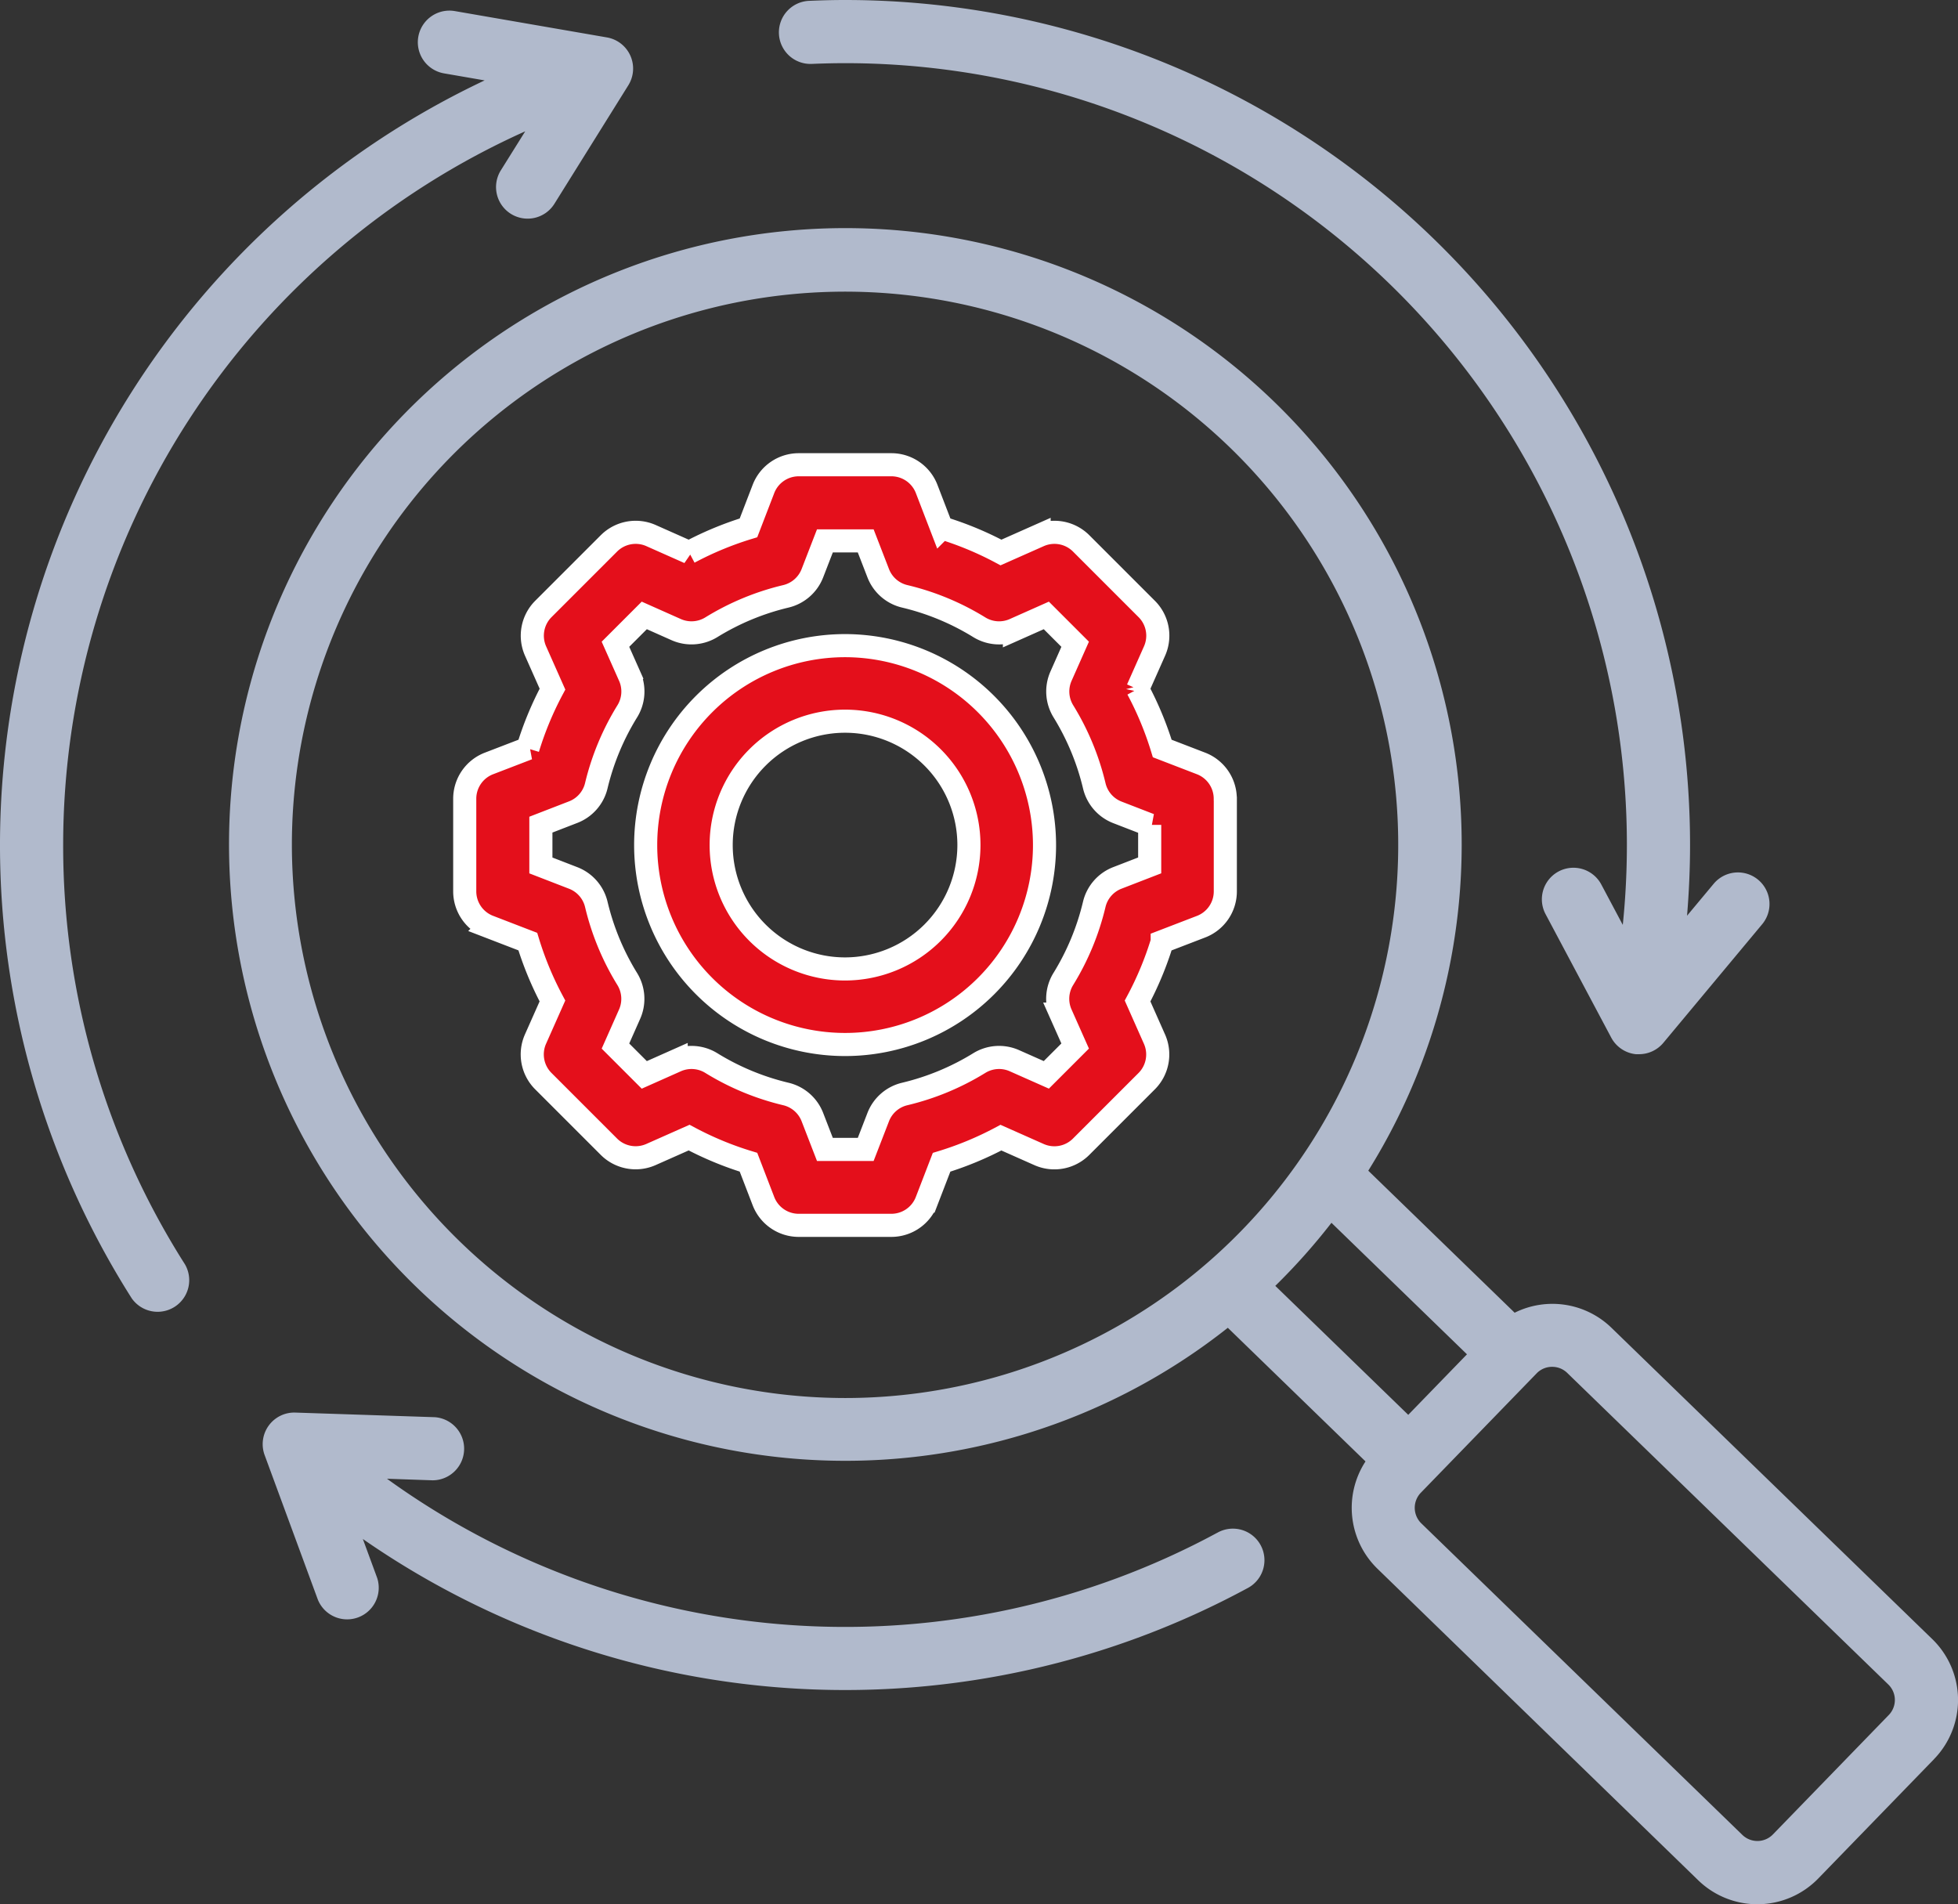
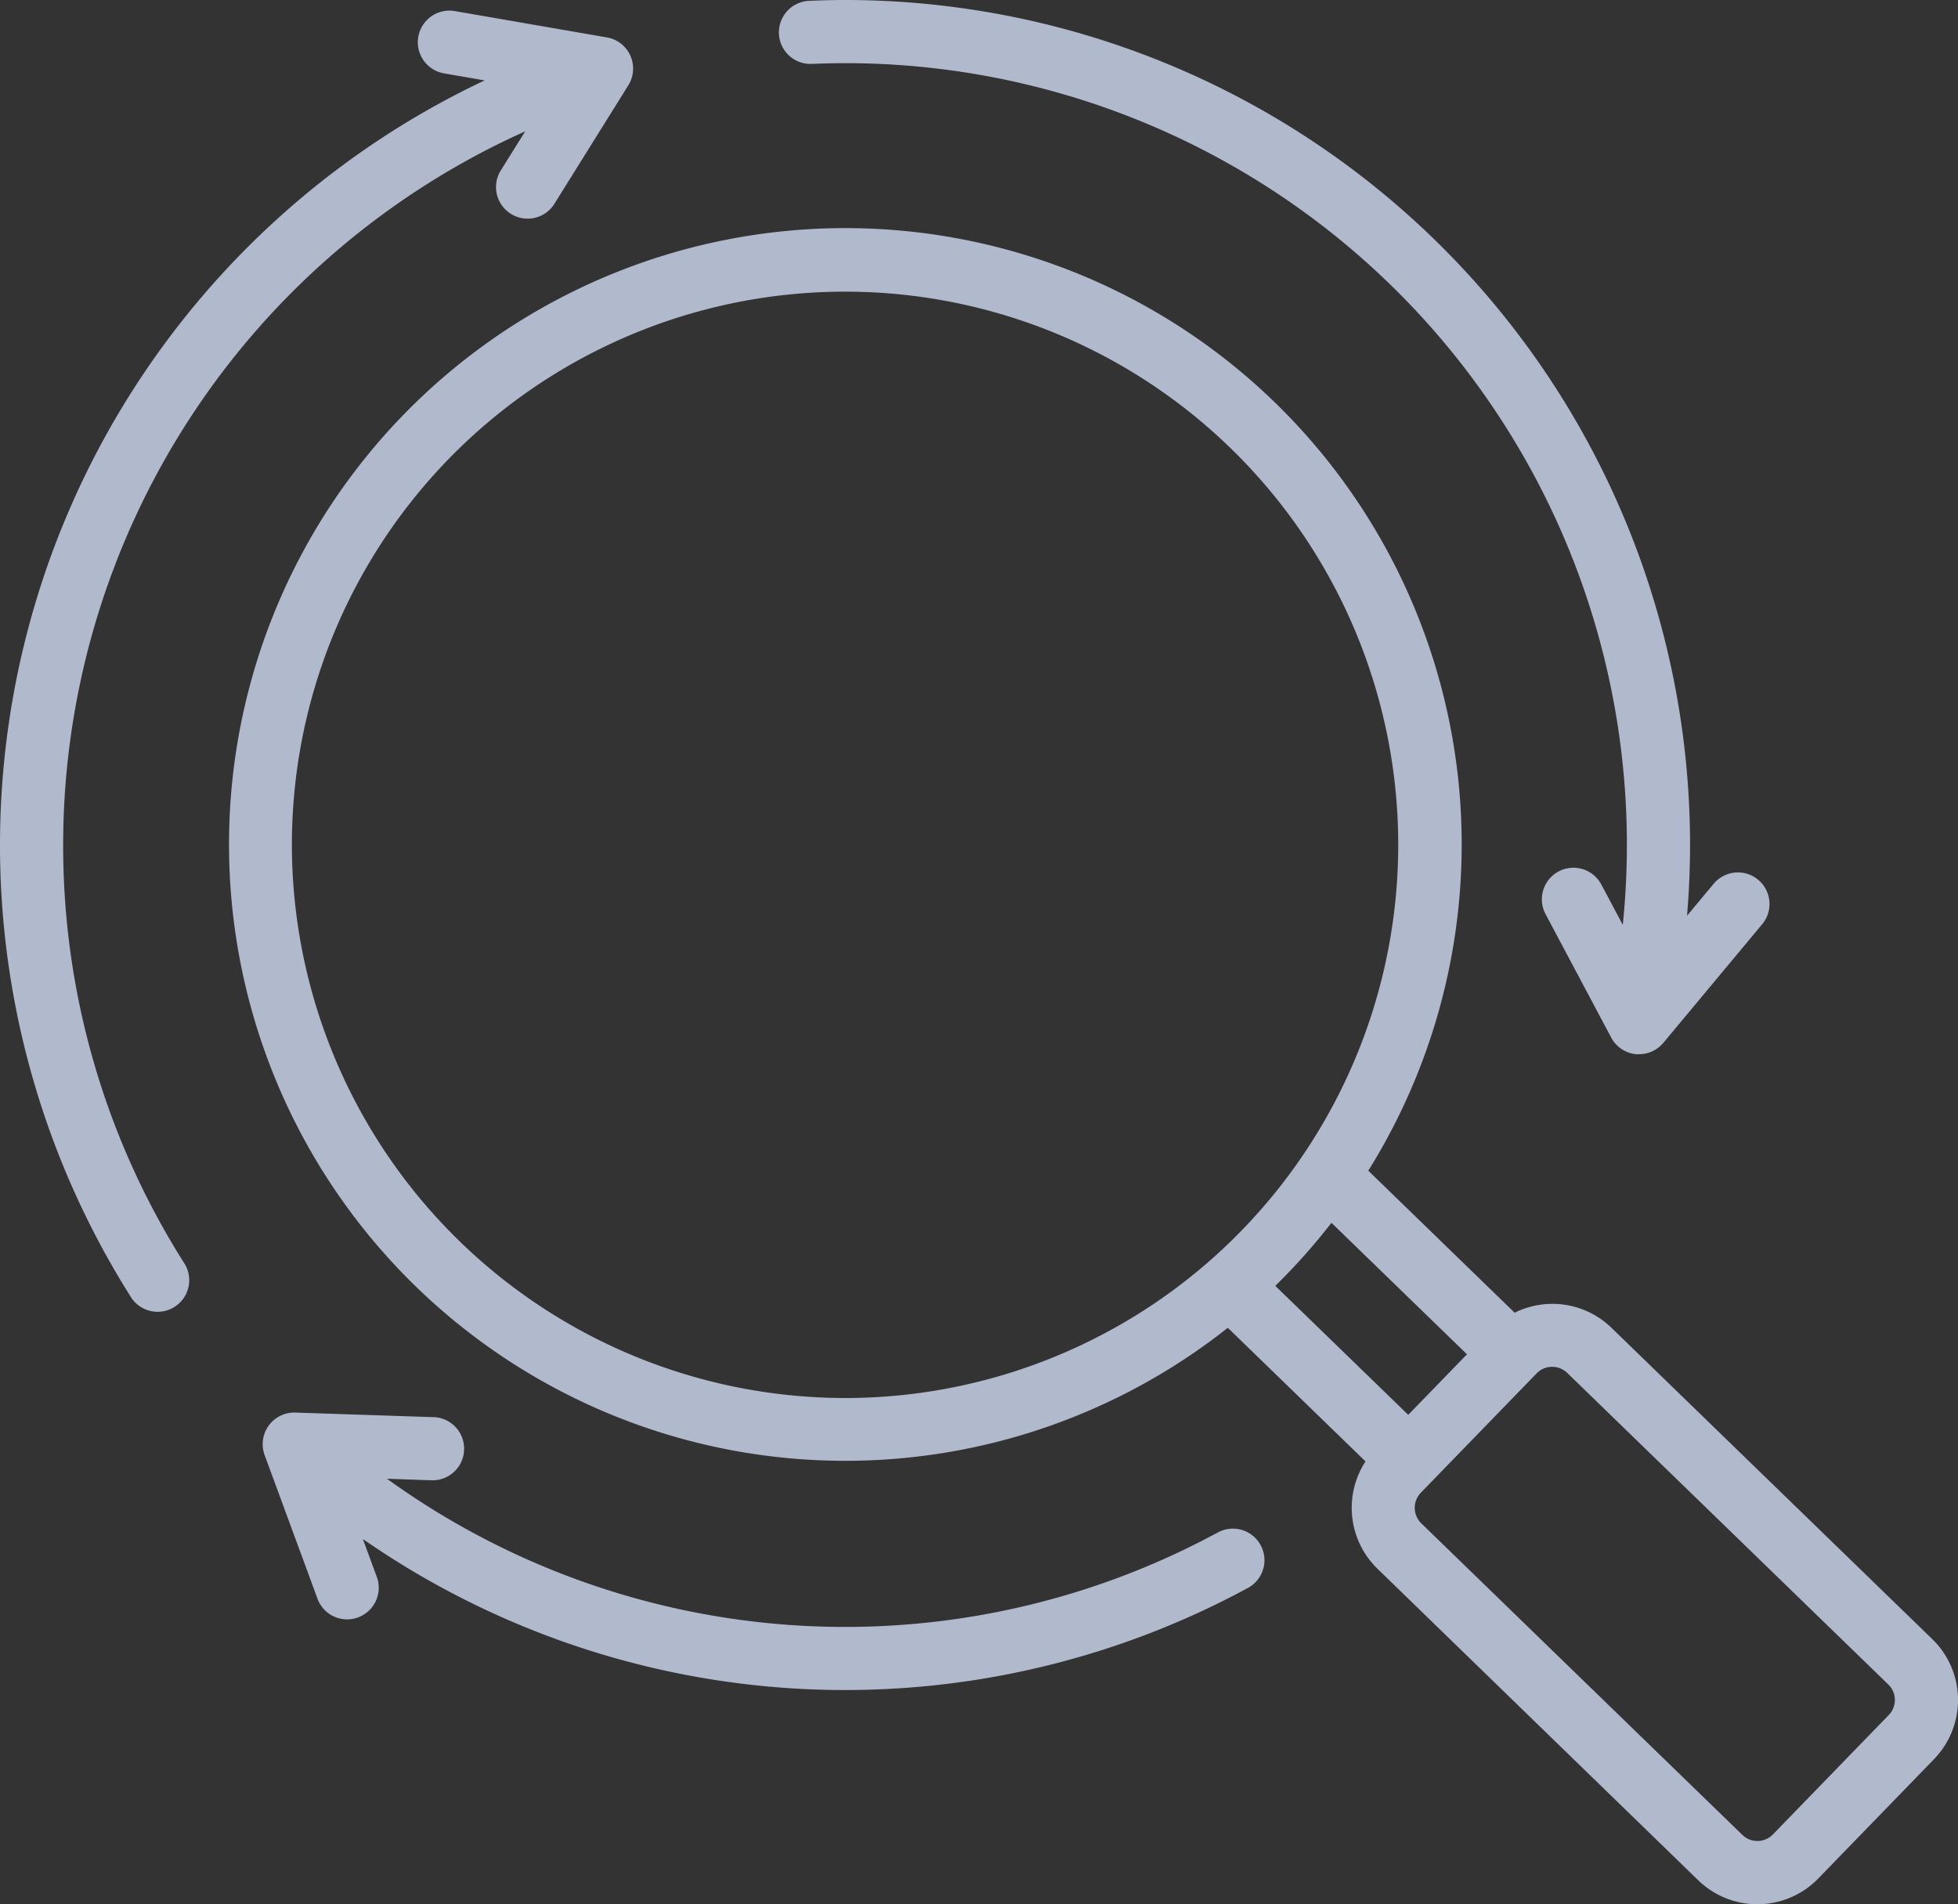
<svg xmlns="http://www.w3.org/2000/svg" width="42.376" height="41.21" viewBox="0 0 42.376 41.21">
  <rect x="0" y="0" width="42.376" height="41.21" fill="#333333" stroke="none" />
  <g id="Group_162223" data-name="Group 162223" transform="translate(0)">
    <path id="Path_117642" data-name="Path 117642" d="M19.248,4.373a.683.683,0,0,1,.655-.711c.282-.012.535-.018.776-.018A18.289,18.289,0,0,1,38.967,21.933c0,.51-.023,1.02-.065,1.529l.576-.691a.683.683,0,1,1,1.05.875l-2.139,2.567a.684.684,0,0,1-.525.246c-.023,0-.047,0-.07,0a.685.685,0,0,1-.533-.359L35.84,23.428a.683.683,0,0,1,1.206-.642l.465.874A16.917,16.917,0,0,0,20.679,5.011c-.222,0-.457.005-.719.016A.683.683,0,0,1,19.248,4.373ZM28.727,36.82a16.932,16.932,0,0,1-17.962-1.173l.991.034a.684.684,0,0,0,.047-1.366l-3.021-.1a.684.684,0,0,0-.665.919L9.27,38.266a.684.684,0,0,0,1.283-.472l-.31-.843a18.3,18.3,0,0,0,19.135,1.07.683.683,0,1,0-.651-1.2ZM3.757,21.933a16.933,16.933,0,0,1,10-15.447l-.528.845a.683.683,0,1,0,1.16.723l1.6-2.565a.684.684,0,0,0-.463-1.035l-3.292-.57A.683.683,0,1,0,12,5.232l.879.152A18.3,18.3,0,0,0,5.24,31.741a.684.684,0,0,0,1.153-.734A16.865,16.865,0,0,1,3.757,21.933Zm40.493,19.78L41.74,44.3h0a1.837,1.837,0,0,1-2.594.039L32.2,37.593a1.839,1.839,0,0,1-.257-2.321l-2.98-2.892a13.339,13.339,0,1,1,3.04-3.4l3.168,3.074a1.835,1.835,0,0,1,2.093.324l6.95,6.744A1.836,1.836,0,0,1,44.249,41.713ZM20.679,33.9A11.972,11.972,0,1,0,8.707,21.933,11.985,11.985,0,0,0,20.679,33.9Zm9.309-2.43,2.88,2.794,1.271-1.31-2.933-2.846A13.445,13.445,0,0,1,29.988,31.475ZM43.258,40.1l-6.95-6.744a.464.464,0,0,0-.325-.131h-.007a.462.462,0,0,0-.328.14l-2.509,2.586a.47.47,0,0,0,.01.66l6.95,6.744a.468.468,0,0,0,.661-.01l2.509-2.586A.467.467,0,0,0,43.258,40.1Z" transform="translate(-2.39 -3.644)" fill="#b1bacc" />
-     <path id="Path_117643" data-name="Path 117643" d="M39.5,36.437a4.316,4.316,0,1,1-4.316-4.316A4.321,4.321,0,0,1,39.5,36.437Zm-1.636,0a2.681,2.681,0,1,0-2.681,2.681A2.684,2.684,0,0,0,37.864,36.437Zm5.549-1V37.44a.818.818,0,0,1-.524.763l-.842.324a7.122,7.122,0,0,1-.533,1.285l.366.825a.818.818,0,0,1-.169.91l-1.419,1.419a.818.818,0,0,1-.911.169l-.824-.366a7.145,7.145,0,0,1-1.285.533l-.324.841a.818.818,0,0,1-.763.524H34.18a.818.818,0,0,1-.763-.524l-.324-.842a7.121,7.121,0,0,1-1.285-.533l-.825.366a.819.819,0,0,1-.911-.169l-1.419-1.419a.818.818,0,0,1-.169-.911l.366-.824a7.145,7.145,0,0,1-.533-1.285l-.841-.324a.818.818,0,0,1-.524-.763V35.434a.818.818,0,0,1,.524-.763l.842-.324a7.143,7.143,0,0,1,.533-1.285l-.366-.824a.819.819,0,0,1,.169-.911l1.419-1.419a.819.819,0,0,1,.911-.169l.824.366a7.154,7.154,0,0,1,1.285-.533l.324-.842a.818.818,0,0,1,.763-.524h2.006a.818.818,0,0,1,.763.524l.324.842a7.121,7.121,0,0,1,1.285.533l.825-.366a.818.818,0,0,1,.91.169l1.419,1.419a.817.817,0,0,1,.169.911l-.366.824a7.146,7.146,0,0,1,.533,1.285l.841.324A.819.819,0,0,1,43.412,35.434ZM41.777,36l-.7-.271a.817.817,0,0,1-.5-.574,5.5,5.5,0,0,0-.669-1.613.819.819,0,0,1-.051-.761l.306-.69-.624-.624-.69.307a.817.817,0,0,1-.761-.051,5.5,5.5,0,0,0-1.613-.669.817.817,0,0,1-.574-.5l-.271-.7h-.883l-.271.7a.819.819,0,0,1-.574.5,5.5,5.5,0,0,0-1.613.669.819.819,0,0,1-.761.051l-.69-.307-.624.624.307.69a.817.817,0,0,1-.051.761A5.5,5.5,0,0,0,29.8,35.15a.817.817,0,0,1-.5.574l-.7.271v.883l.7.271a.817.817,0,0,1,.5.574,5.5,5.5,0,0,0,.669,1.613.819.819,0,0,1,.051.761l-.306.69.624.624.69-.307a.817.817,0,0,1,.761.051,5.5,5.5,0,0,0,1.613.669.817.817,0,0,1,.574.5l.271.7h.883l.271-.7a.817.817,0,0,1,.574-.5,5.5,5.5,0,0,0,1.613-.669.817.817,0,0,1,.761-.051l.69.306.624-.624-.307-.69a.817.817,0,0,1,.051-.761,5.5,5.5,0,0,0,.669-1.613.817.817,0,0,1,.5-.574l.7-.271V36Z" transform="translate(-16.894 -18.148)" fill="#e40f1b" stroke="#fff" stroke-width="0.5" />
  </g>
</svg>